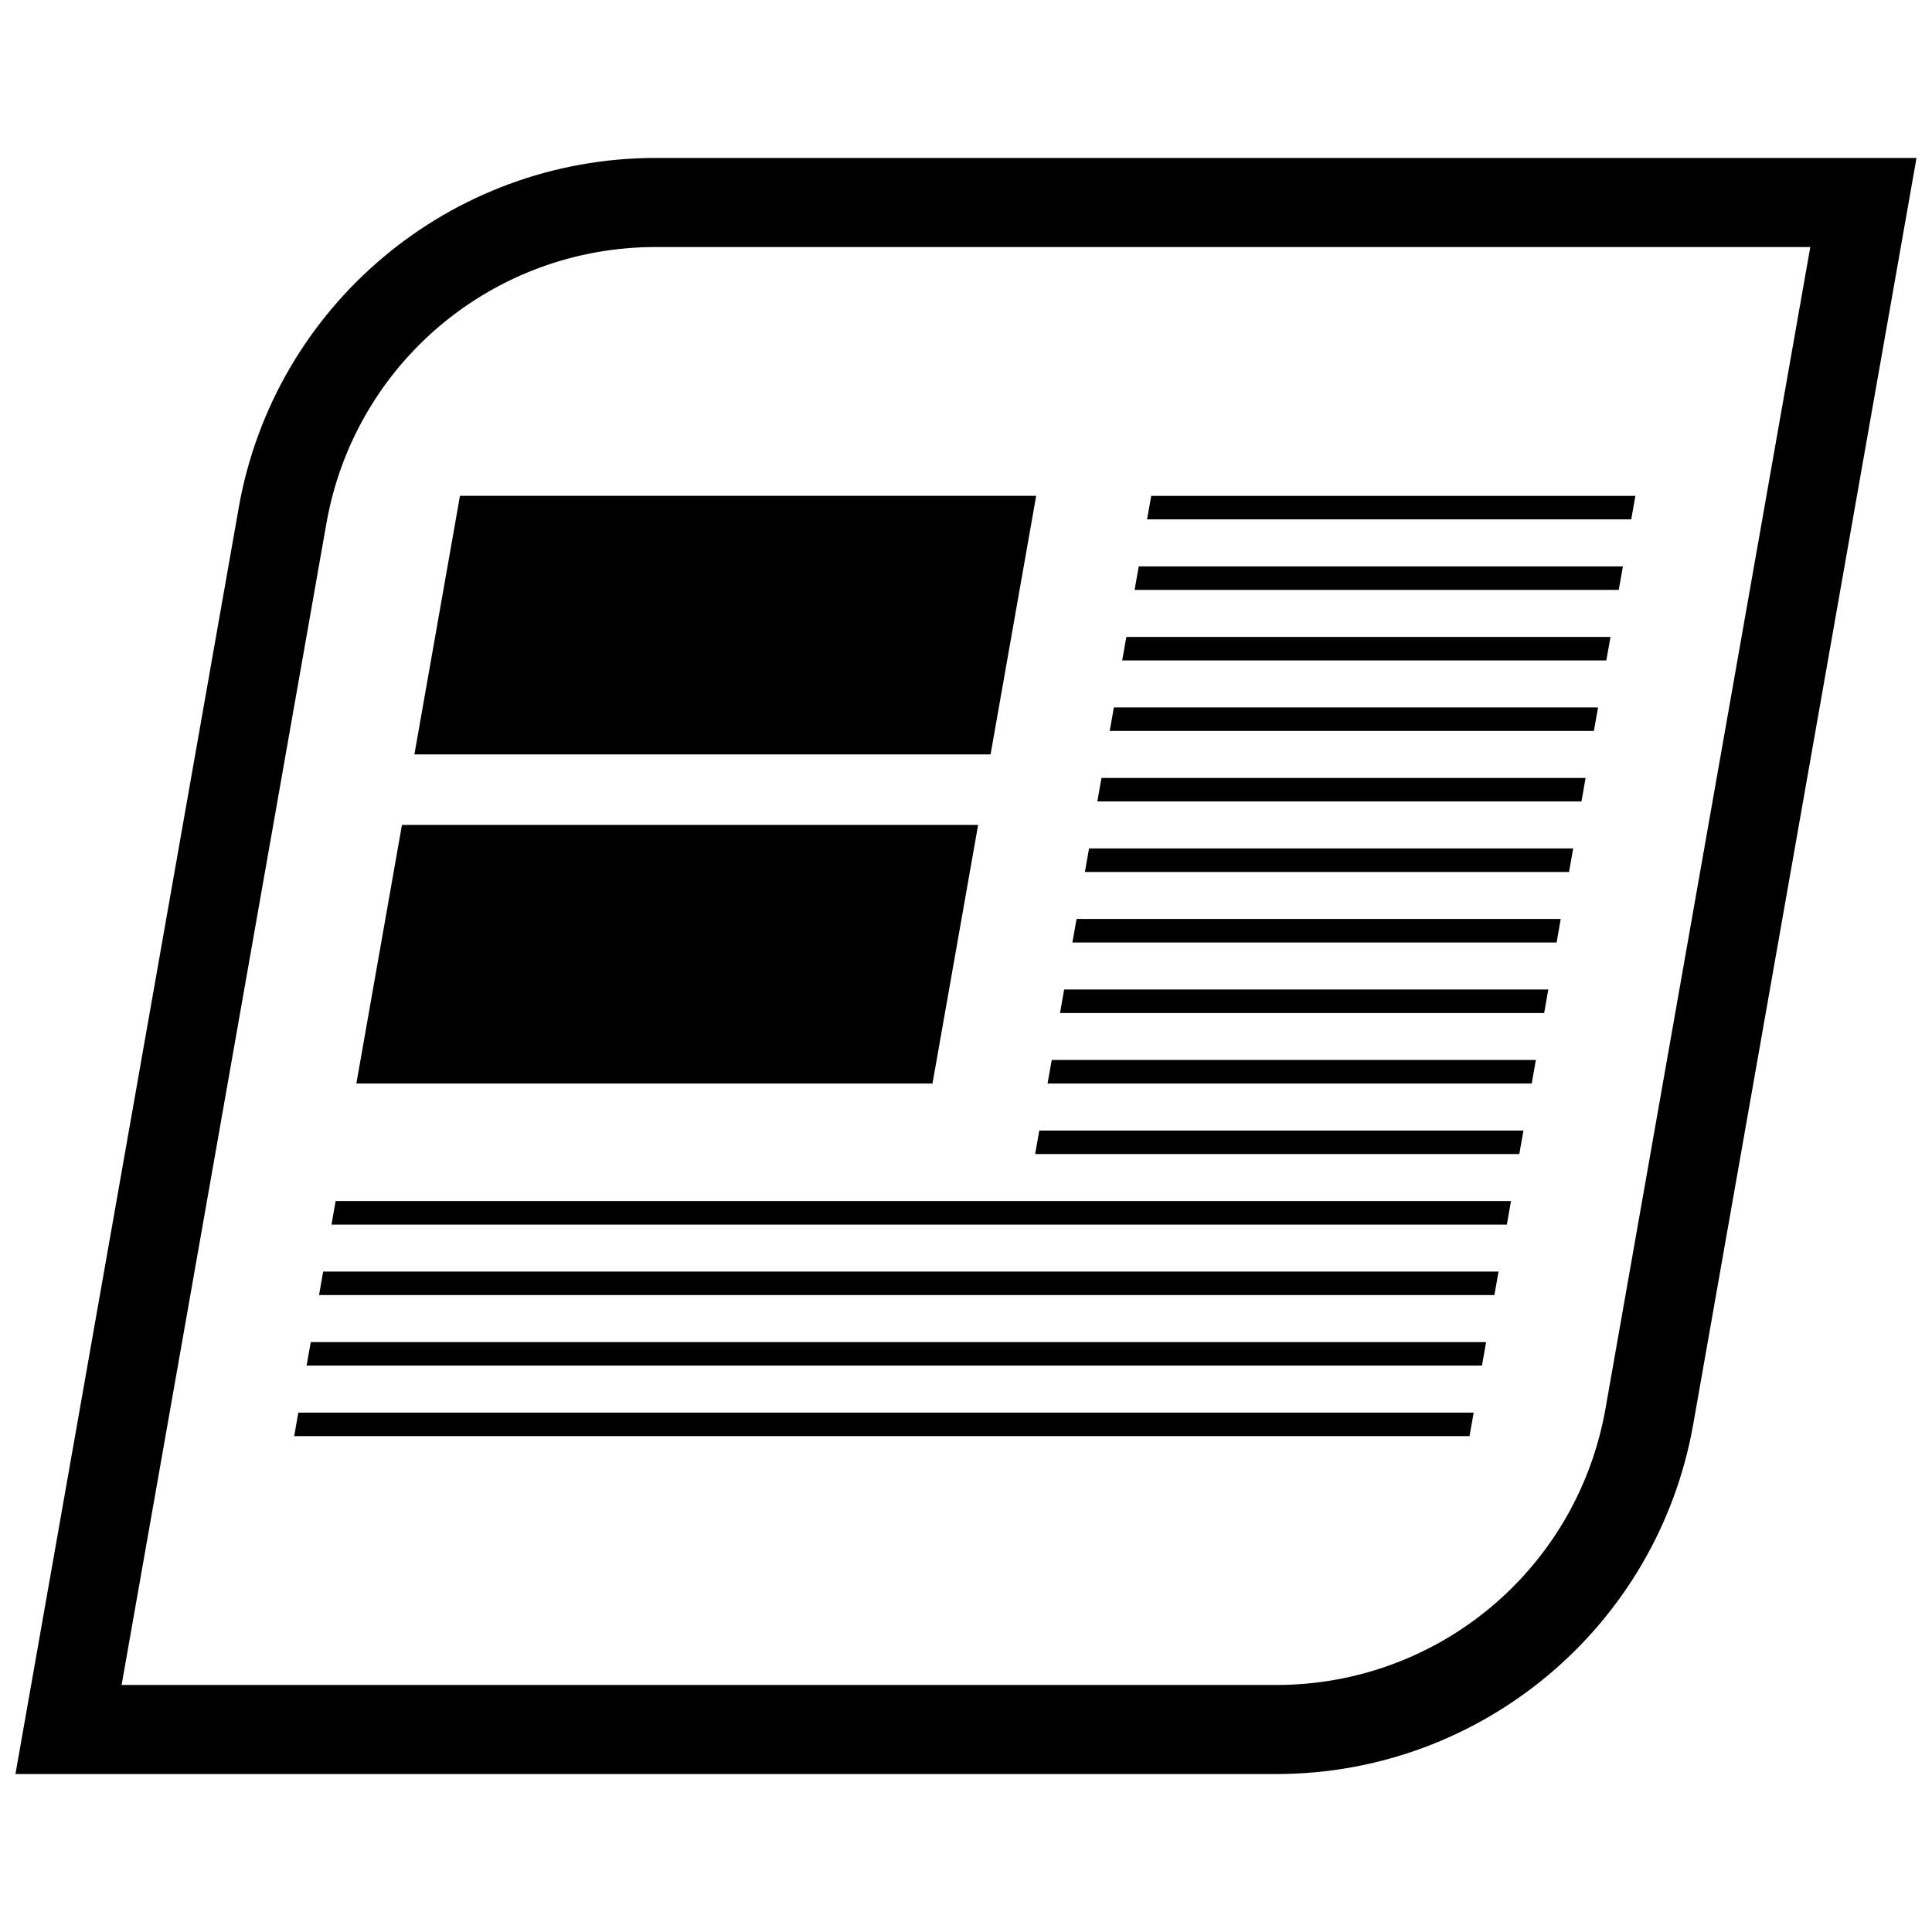
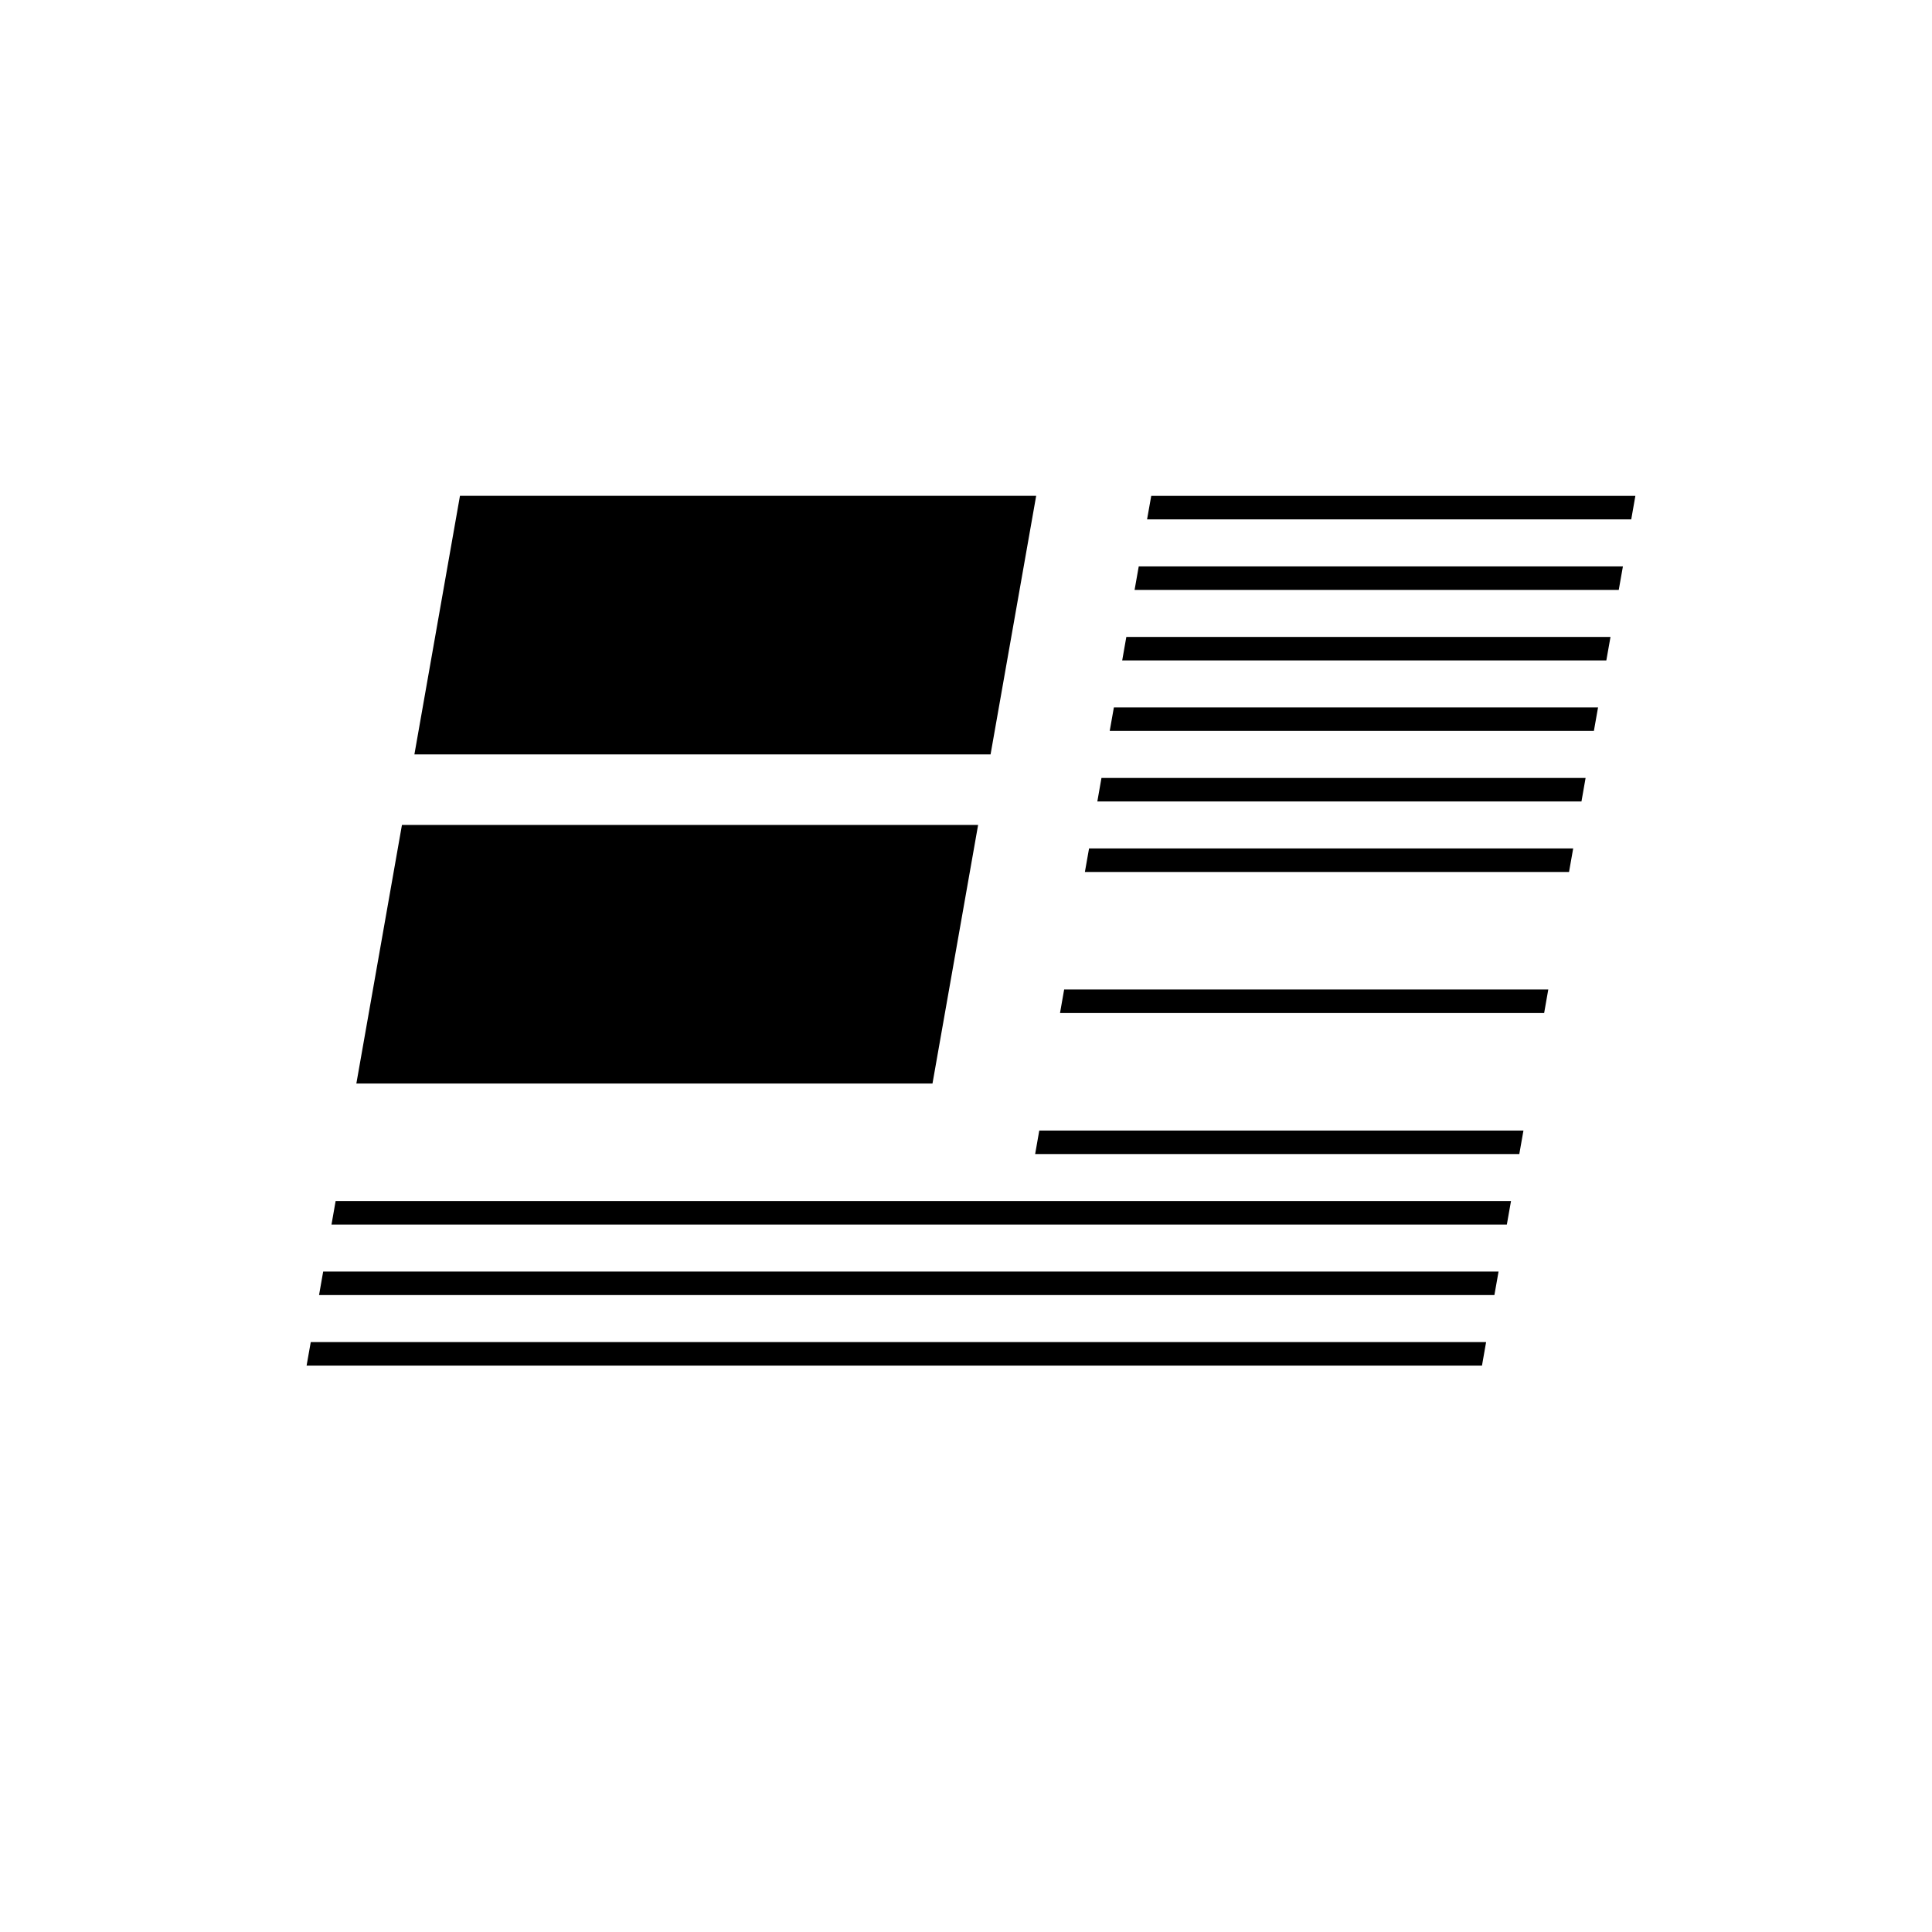
<svg xmlns="http://www.w3.org/2000/svg" width="800px" height="800px" version="1.1" viewBox="144 144 512 512">
  <defs>
    <clipPath id="a">
-       <path d="m148.09 185h503.81v430h-503.81z" />
-     </clipPath>
+       </clipPath>
  </defs>
  <path d="m554.31 406.23h-128.3l-1.094 6.234h128.3z" />
-   <path d="m551.02 424.91h-128.3l-1.105 6.234h128.31z" />
  <path d="m546.63 449.84 1.098-6.227h-128.31l-1.094 6.227z" />
  <path d="m564.2 350.16h-128.3l-1.094 6.227h128.3z" />
  <path d="m560.91 368.85h-128.3l-1.102 6.234h128.3z" />
-   <path d="m557.61 387.54h-128.31l-1.102 6.238h128.32z" />
  <path d="m574.09 294.1h-128.31l-1.102 6.227h128.31z" />
  <path d="m570.8 312.79h-128.31l-1.094 6.227h128.3z" />
  <path d="m567.5 331.47h-128.31l-1.102 6.227h128.31z" />
  <path d="m577.39 275.41h-128.3l-1.105 6.227h128.31z" />
  <path d="m228.55 487.21h311.48l1.102-6.227h-311.49z" />
  <path d="m225.25 505.9h311.49l1.094-6.227h-311.48z" />
-   <path d="m221.96 524.59h311.48l1.102-6.227h-311.49z" />
  <path d="m231.85 468.52h311.48l1.102-6.227h-311.49z" />
  <path d="m253.82 343.93h152.69l12.086-68.527h-152.7z" />
  <path d="m403.21 362.62h-152.69l-12.082 68.527h152.68z" />
  <g clip-path="url(#a)">
    <path d="m207.26 278.59-59.168 335.55h334.12c54.457 0 101.06-39.102 110.52-92.742l59.164-335.54h-334.12c-54.465 0-101.07 39.102-110.52 92.734zm362.21 238.72c-7.477 42.43-44.18 73.227-87.262 73.227l-305.98-0.004 54.277-307.84c7.477-42.43 44.18-73.227 87.262-73.227h305.98z" />
  </g>
</svg>